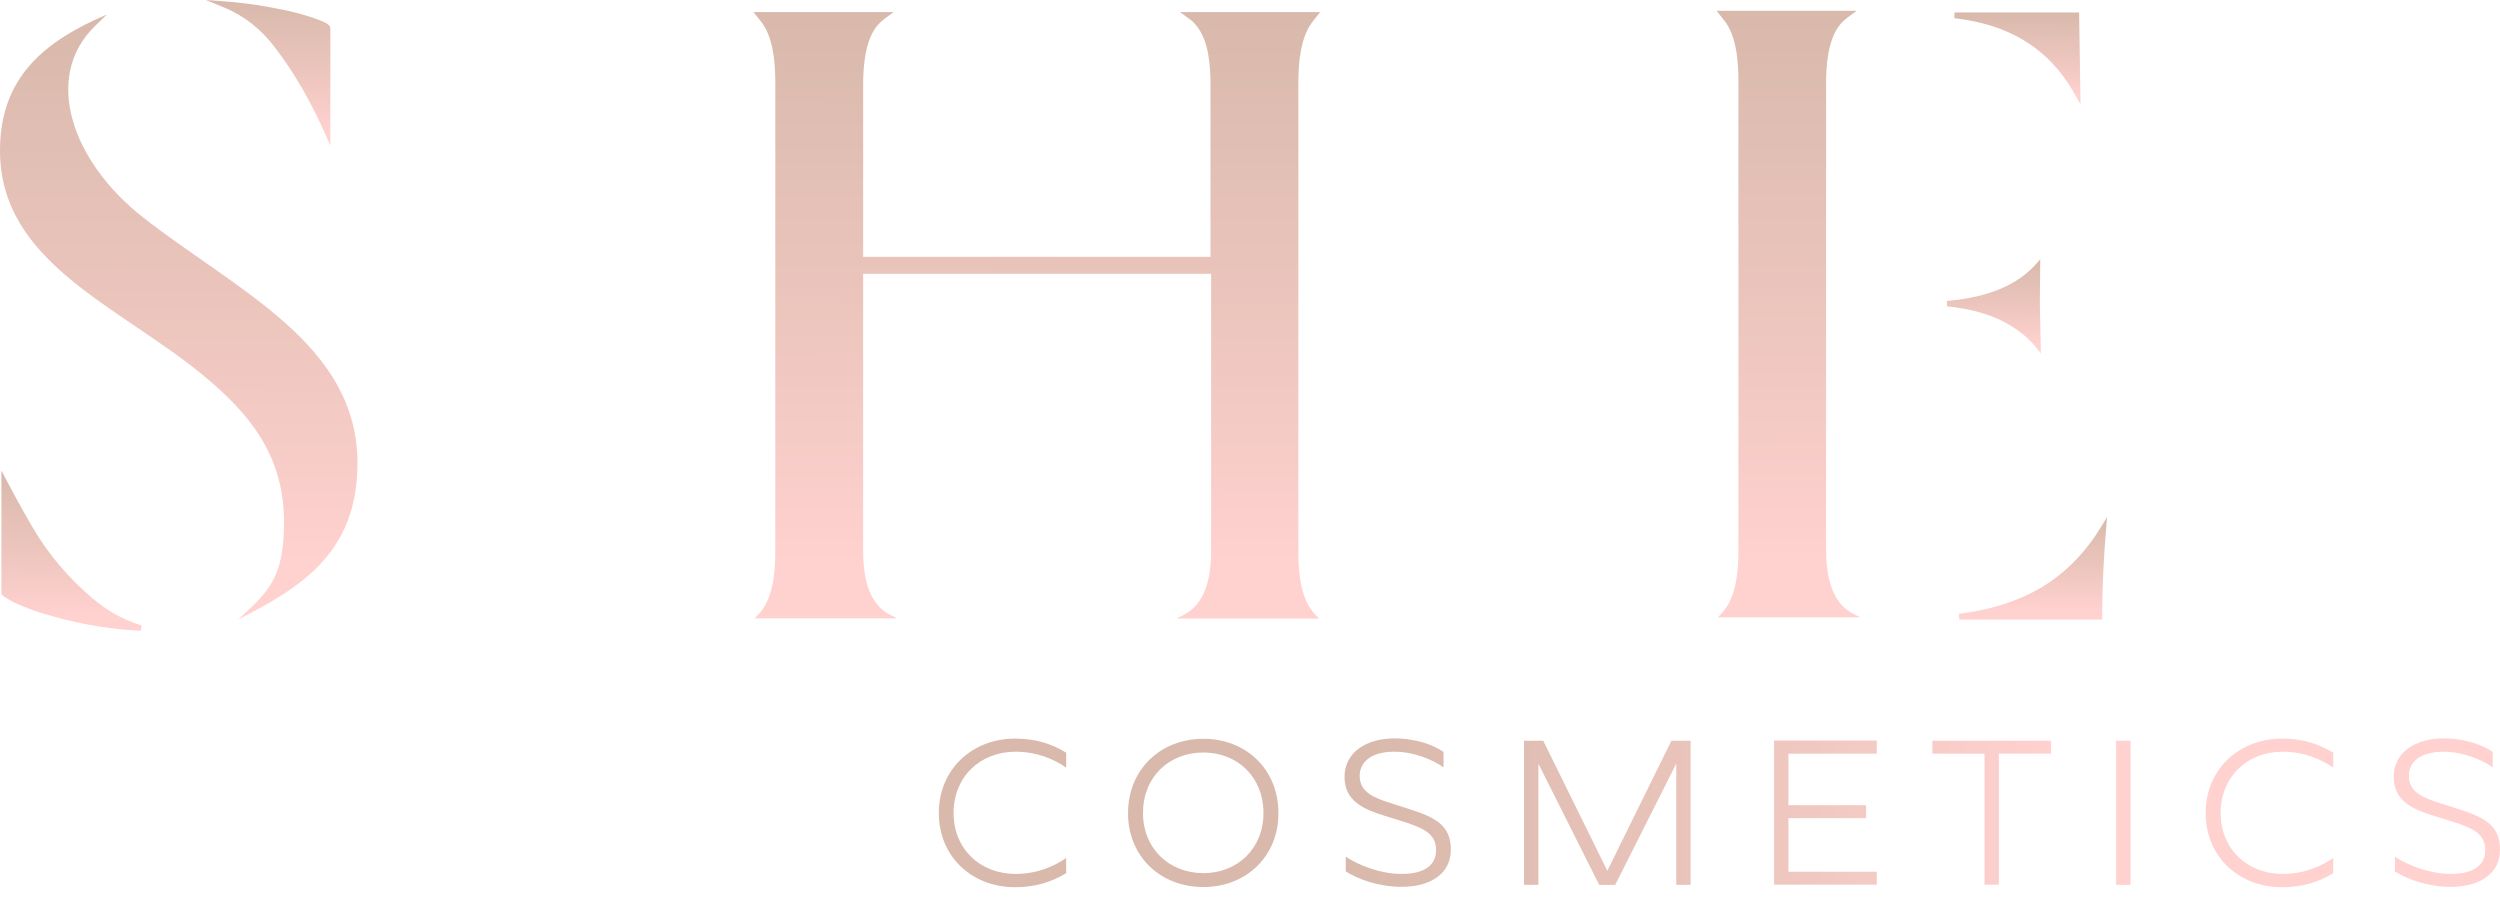
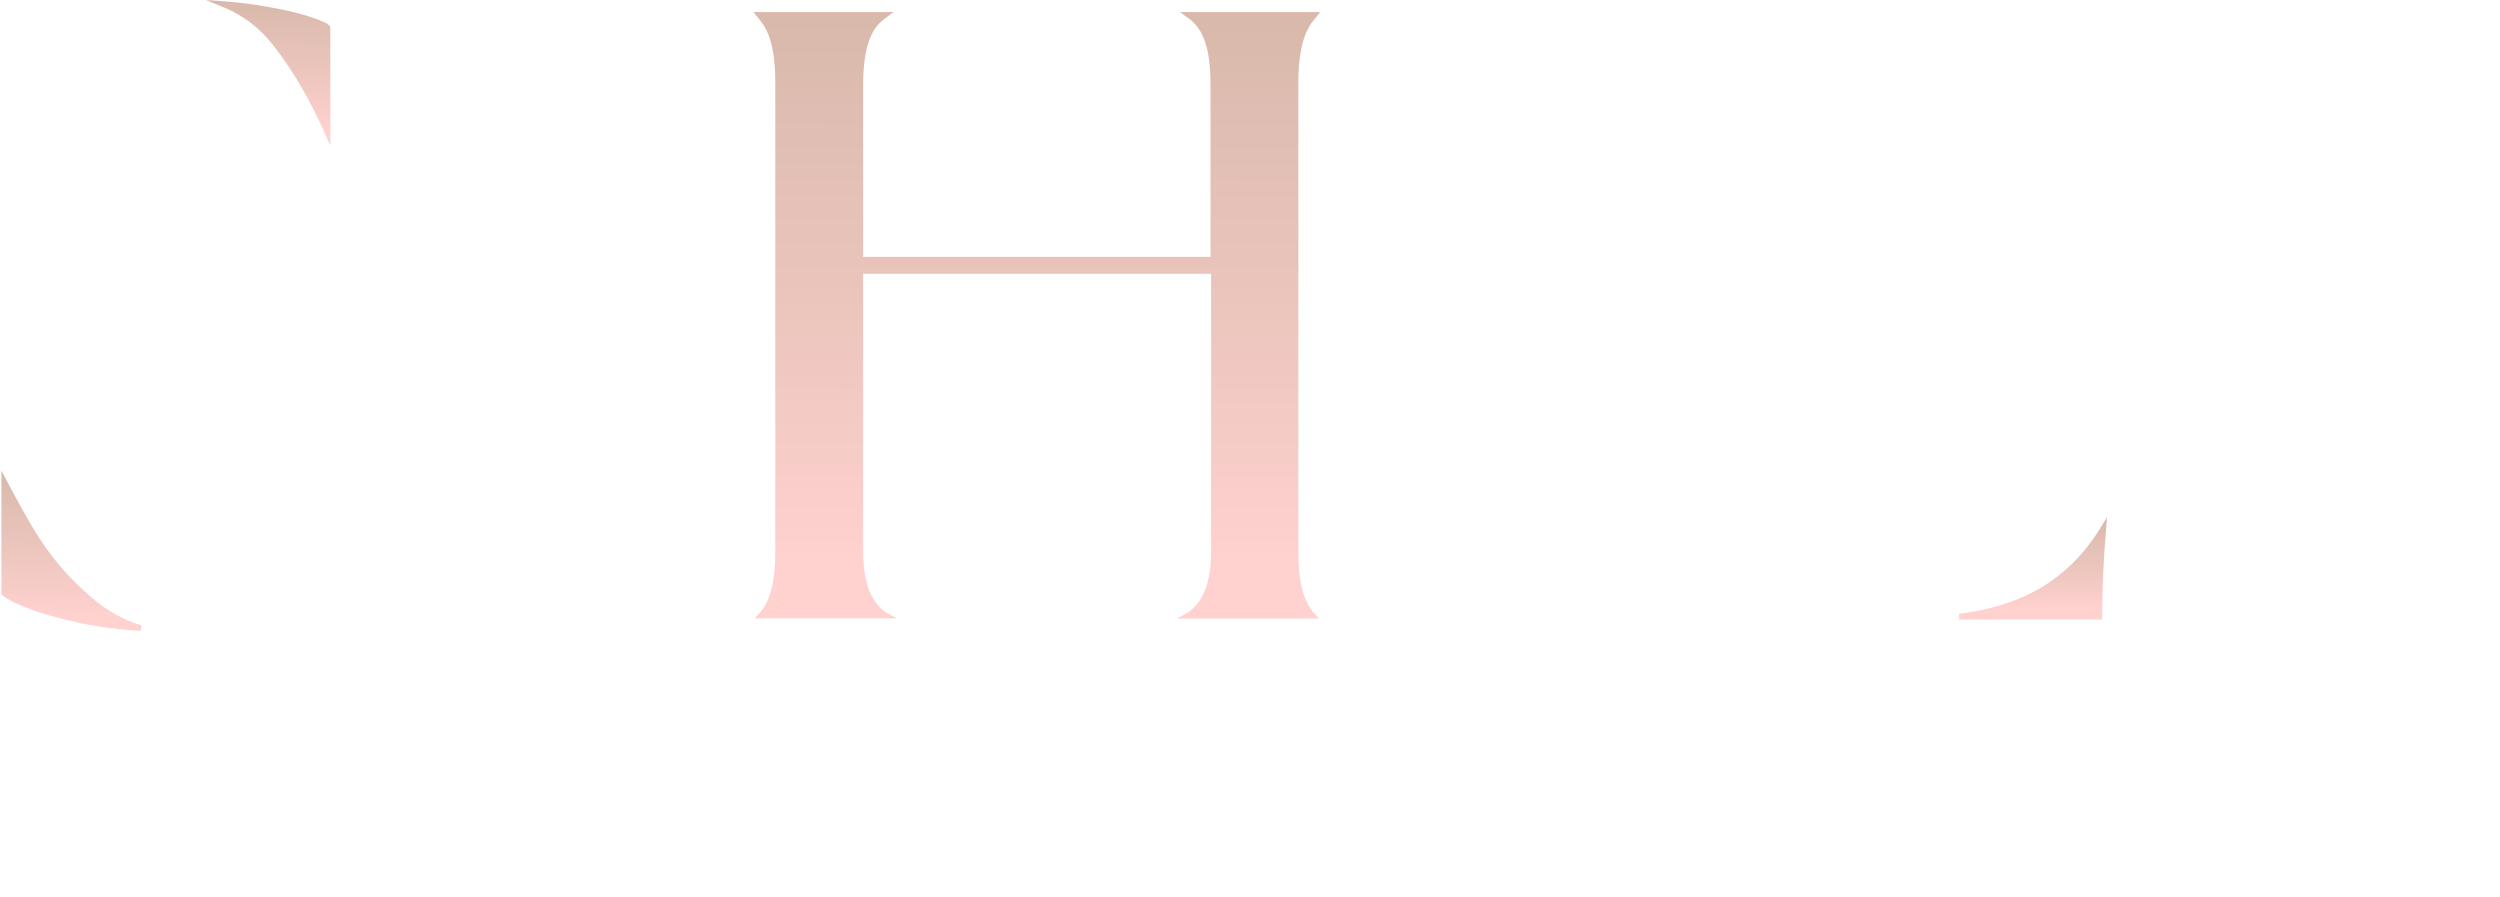
<svg xmlns="http://www.w3.org/2000/svg" width="237" height="85" viewBox="0 0 237 85" fill="none">
  <path d="M0.154 44.636C1.094 46.454 2.053 48.234 3.09 49.994C4.586 52.547 6.505 54.809 8.77 56.724C10.075 57.826 11.552 58.697 13.203 59.219L13.433 59.296L13.337 59.799L13.088 59.78C10.65 59.664 8.213 59.258 5.853 58.658C4.222 58.232 1.459 57.459 0.134 56.356V44.636H0.154Z" fill="url(#paint0_linear_151_76)" />
-   <path d="M9.019 2.456L10.132 1.373C4.356 3.849 0 7.214 0 14.273C0 24.987 11.418 29.049 19.382 35.682C23.527 39.125 26.924 43.089 26.924 49.471C26.924 54.577 25.619 56.008 22.587 58.716C28.689 55.641 33.889 52.295 33.889 43.902C33.889 32.607 22.433 27.559 13.548 20.597C6.832 15.337 4.011 7.311 9.019 2.456Z" fill="url(#paint1_linear_151_76)" />
  <path d="M30.781 12.59L31.318 13.809V2.862C31.318 2.766 31.318 2.592 31.28 2.495C31.088 2.263 30.819 2.127 30.627 2.05C28.958 1.354 27.116 0.948 25.331 0.638C24.007 0.406 22.683 0.232 21.339 0.135L19.516 0L21.205 0.696C23.163 1.489 24.755 2.785 26.041 4.468C27.96 6.962 29.495 9.728 30.781 12.59Z" fill="url(#paint2_linear_151_76)" />
  <path d="M185.97 58.155L185.701 58.194L185.74 58.735H199.288V58.445C199.288 55.699 199.422 52.953 199.652 50.226L199.748 49.027L199.115 50.052C197.887 52.063 196.313 53.804 194.356 55.157C191.861 56.859 188.944 57.768 185.97 58.155Z" fill="url(#paint3_linear_151_76)" />
-   <path d="M173.113 52.16C173.113 35.895 173.113 23.788 173.113 7.949C173.113 6.189 173.286 3.771 174.418 2.359C174.629 2.089 174.897 1.857 175.166 1.644L176.01 1.025H162.731L163.345 1.799C164.631 3.288 164.804 5.841 164.804 7.736V52.16C164.804 53.649 164.688 55.447 164.074 56.821C163.863 57.304 163.575 57.749 163.211 58.136L162.846 58.523H176.356L175.742 58.213C175.339 58.02 174.955 57.749 174.648 57.42C173.401 56.086 173.113 53.958 173.113 52.16Z" fill="url(#paint4_linear_151_76)" />
-   <path d="M192.955 32.858L193.473 33.497L193.377 28.739L193.416 24.581L192.917 25.142C192.437 25.664 191.881 26.128 191.286 26.515C189.386 27.753 187.045 28.294 184.819 28.507L184.569 28.526V29.049L184.819 29.068C187.141 29.319 189.501 29.977 191.401 31.408C191.977 31.814 192.514 32.317 192.955 32.858Z" fill="url(#paint5_linear_151_76)" />
-   <path d="M185.298 1.18L185.26 1.721L185.529 1.76C188.177 2.089 190.71 2.901 192.878 4.506C194.471 5.686 195.719 7.194 196.678 8.916L197.235 9.902L197.1 1.18H185.298Z" fill="url(#paint6_linear_151_76)" />
  <path d="M81.826 52.256V25.954H114.814V52.256C114.814 54.055 114.545 56.182 113.24 57.536C112.933 57.865 112.549 58.116 112.146 58.329L111.532 58.639H125.042L124.677 58.252C124.313 57.865 124.025 57.42 123.814 56.937C123.2 55.563 123.085 53.765 123.085 52.276V7.852C123.085 5.957 123.276 3.404 124.543 1.915L125.157 1.141H111.858L112.703 1.76C112.991 1.953 113.24 2.205 113.451 2.476C114.603 3.887 114.756 6.305 114.756 8.065V24.349H81.826V8.065C81.826 6.305 81.999 3.887 83.131 2.476C83.342 2.205 83.611 1.973 83.879 1.76L84.724 1.141H71.425L72.039 1.915C73.325 3.404 73.498 5.957 73.498 7.852V52.256C73.498 53.746 73.382 55.544 72.769 56.917C72.557 57.401 72.269 57.846 71.905 58.233L71.54 58.619H85.05L84.436 58.31C84.033 58.116 83.649 57.846 83.342 57.517C82.095 56.182 81.826 54.055 81.826 52.256Z" fill="url(#paint7_linear_151_76)" />
-   <path d="M89 77.073C89 72.952 92.143 70.019 96.225 70.019C98.275 70.019 99.808 70.576 101.073 71.355V72.766C99.904 71.968 98.314 71.262 96.263 71.262C92.928 71.262 90.399 73.639 90.399 77.073C90.399 80.489 92.928 82.847 96.263 82.847C98.314 82.847 99.904 82.141 101.073 81.343V82.773C99.808 83.552 98.256 84.109 96.225 84.109C92.143 84.109 89 81.213 89 77.073ZM114.085 84.091C110.003 84.091 106.937 81.195 106.937 77.092C106.937 72.952 110.003 70.037 114.085 70.037C118.129 70.037 121.195 72.933 121.195 77.092C121.195 81.195 118.129 84.091 114.085 84.091ZM114.085 82.773C117.324 82.773 119.777 80.433 119.777 77.073C119.777 73.676 117.324 71.337 114.085 71.337C110.808 71.337 108.355 73.676 108.355 77.073C108.355 80.433 110.827 82.773 114.085 82.773ZM133.095 77.909L131.198 77.315C129.339 76.739 127.461 75.959 127.461 73.657C127.461 71.281 129.588 70 132.175 70C134.341 70 136.008 70.687 136.851 71.281V72.748C135.855 72.042 134.092 71.262 132.156 71.262C130.01 71.262 128.898 72.228 128.898 73.546C128.898 75.105 130.221 75.625 131.984 76.182L133.498 76.665C135.951 77.445 137.541 78.169 137.541 80.545C137.541 82.865 135.567 84.072 132.885 84.072C130.719 84.072 128.764 83.367 127.576 82.606V81.213C128.841 82.049 130.872 82.847 132.885 82.847C135.146 82.847 136.142 81.937 136.142 80.601C136.142 79.097 135.069 78.54 133.095 77.909ZM145.839 72.395V83.887H144.478V70.223H146.299L152.374 82.55L158.449 70.223H160.269V83.887H158.909V72.395L153.121 83.887H151.607L145.839 72.395ZM177.919 70.223V71.448H169.544V76.331H176.903V77.556H169.544V82.643H177.919V83.868H168.184V70.204H177.919V70.223ZM183.208 70.223H194.438V71.448H189.494V83.868H188.133V71.448H183.189V70.223H183.208ZM201.969 70.223V83.887H200.608V70.223H201.969ZM209.098 77.073C209.098 72.952 212.241 70.019 216.342 70.019C218.392 70.019 219.925 70.576 221.19 71.355V72.766C220.021 71.968 218.431 71.262 216.38 71.262C213.046 71.262 210.516 73.639 210.516 77.073C210.516 80.489 213.046 82.847 216.38 82.847C218.431 82.847 220.021 82.141 221.19 81.343V82.773C219.925 83.552 218.392 84.109 216.342 84.109C212.241 84.109 209.098 81.213 209.098 77.073ZM232.554 77.909L230.657 77.315C228.798 76.739 226.92 75.959 226.92 73.657C226.92 71.281 229.047 70 231.634 70C233.8 70 235.467 70.687 236.31 71.281V72.748C235.314 72.042 233.551 71.262 231.615 71.262C229.469 71.262 228.357 72.228 228.357 73.546C228.357 75.105 229.699 75.625 231.443 76.182L232.957 76.665C235.409 77.445 237 78.169 237 80.545C237 82.865 235.026 84.072 232.343 84.072C230.178 84.072 228.223 83.367 227.035 82.606V81.213C228.3 82.049 230.331 82.847 232.343 82.847C234.605 82.847 235.601 81.937 235.601 80.601C235.601 79.097 234.547 78.54 232.554 77.909Z" fill="url(#paint8_linear_151_76)" />
  <defs>
    <linearGradient id="paint0_linear_151_76" x1="6.824" y1="36.519" x2="6.772" y2="66.949" gradientUnits="userSpaceOnUse">
      <stop offset="0.261" stop-color="#D9B9AC" />
      <stop offset="0.272" stop-color="#D9B9AC" />
      <stop offset="0.525" stop-color="#EDC6BE" />
      <stop offset="0.716" stop-color="#FFD1CF" />
    </linearGradient>
    <linearGradient id="paint1_linear_151_76" x1="17.047" y1="-29.385" x2="16.849" y2="85.966" gradientUnits="userSpaceOnUse">
      <stop offset="0.261" stop-color="#D9B9AC" />
      <stop offset="0.272" stop-color="#D9B9AC" />
      <stop offset="0.525" stop-color="#EDC6BE" />
      <stop offset="0.716" stop-color="#FFD1CF" />
    </linearGradient>
    <linearGradient id="paint2_linear_151_76" x1="25.459" y1="-7.407" x2="25.411" y2="20.357" gradientUnits="userSpaceOnUse">
      <stop offset="0.261" stop-color="#D9B9AC" />
      <stop offset="0.272" stop-color="#D9B9AC" />
      <stop offset="0.525" stop-color="#EDC6BE" />
      <stop offset="0.716" stop-color="#FFD1CF" />
    </linearGradient>
    <linearGradient id="paint3_linear_151_76" x1="192.75" y1="43.781" x2="192.717" y2="63.37" gradientUnits="userSpaceOnUse">
      <stop offset="0.261" stop-color="#D9B9AC" />
      <stop offset="0.272" stop-color="#D9B9AC" />
      <stop offset="0.525" stop-color="#EDC6BE" />
      <stop offset="0.716" stop-color="#FFD1CF" />
    </linearGradient>
    <linearGradient id="paint4_linear_151_76" x1="169.661" y1="-29.861" x2="169.463" y2="85.875" gradientUnits="userSpaceOnUse">
      <stop offset="0.261" stop-color="#D9B9AC" />
      <stop offset="0.272" stop-color="#D9B9AC" />
      <stop offset="0.525" stop-color="#EDC6BE" />
      <stop offset="0.716" stop-color="#FFD1CF" />
    </linearGradient>
    <linearGradient id="paint5_linear_151_76" x1="189.049" y1="19.776" x2="189.018" y2="37.724" gradientUnits="userSpaceOnUse">
      <stop offset="0.261" stop-color="#D9B9AC" />
      <stop offset="0.272" stop-color="#D9B9AC" />
      <stop offset="0.525" stop-color="#EDC6BE" />
      <stop offset="0.716" stop-color="#FFD1CF" />
    </linearGradient>
    <linearGradient id="paint6_linear_151_76" x1="191.267" y1="-3.527" x2="191.237" y2="14.042" gradientUnits="userSpaceOnUse">
      <stop offset="0.261" stop-color="#D9B9AC" />
      <stop offset="0.272" stop-color="#D9B9AC" />
      <stop offset="0.525" stop-color="#EDC6BE" />
      <stop offset="0.716" stop-color="#FFD1CF" />
    </linearGradient>
    <linearGradient id="paint7_linear_151_76" x1="98.367" y1="-29.831" x2="98.168" y2="86.045" gradientUnits="userSpaceOnUse">
      <stop offset="0.261" stop-color="#D9B9AC" />
      <stop offset="0.272" stop-color="#D9B9AC" />
      <stop offset="0.525" stop-color="#EDC6BE" />
      <stop offset="0.716" stop-color="#FFD1CF" />
    </linearGradient>
    <linearGradient id="paint8_linear_151_76" x1="89.004" y1="77.056" x2="237" y2="77.056" gradientUnits="userSpaceOnUse">
      <stop offset="0.261" stop-color="#D9B9AC" />
      <stop offset="0.272" stop-color="#D9B9AC" />
      <stop offset="0.525" stop-color="#EDC6BE" />
      <stop offset="0.716" stop-color="#FFD1CF" />
    </linearGradient>
  </defs>
</svg>